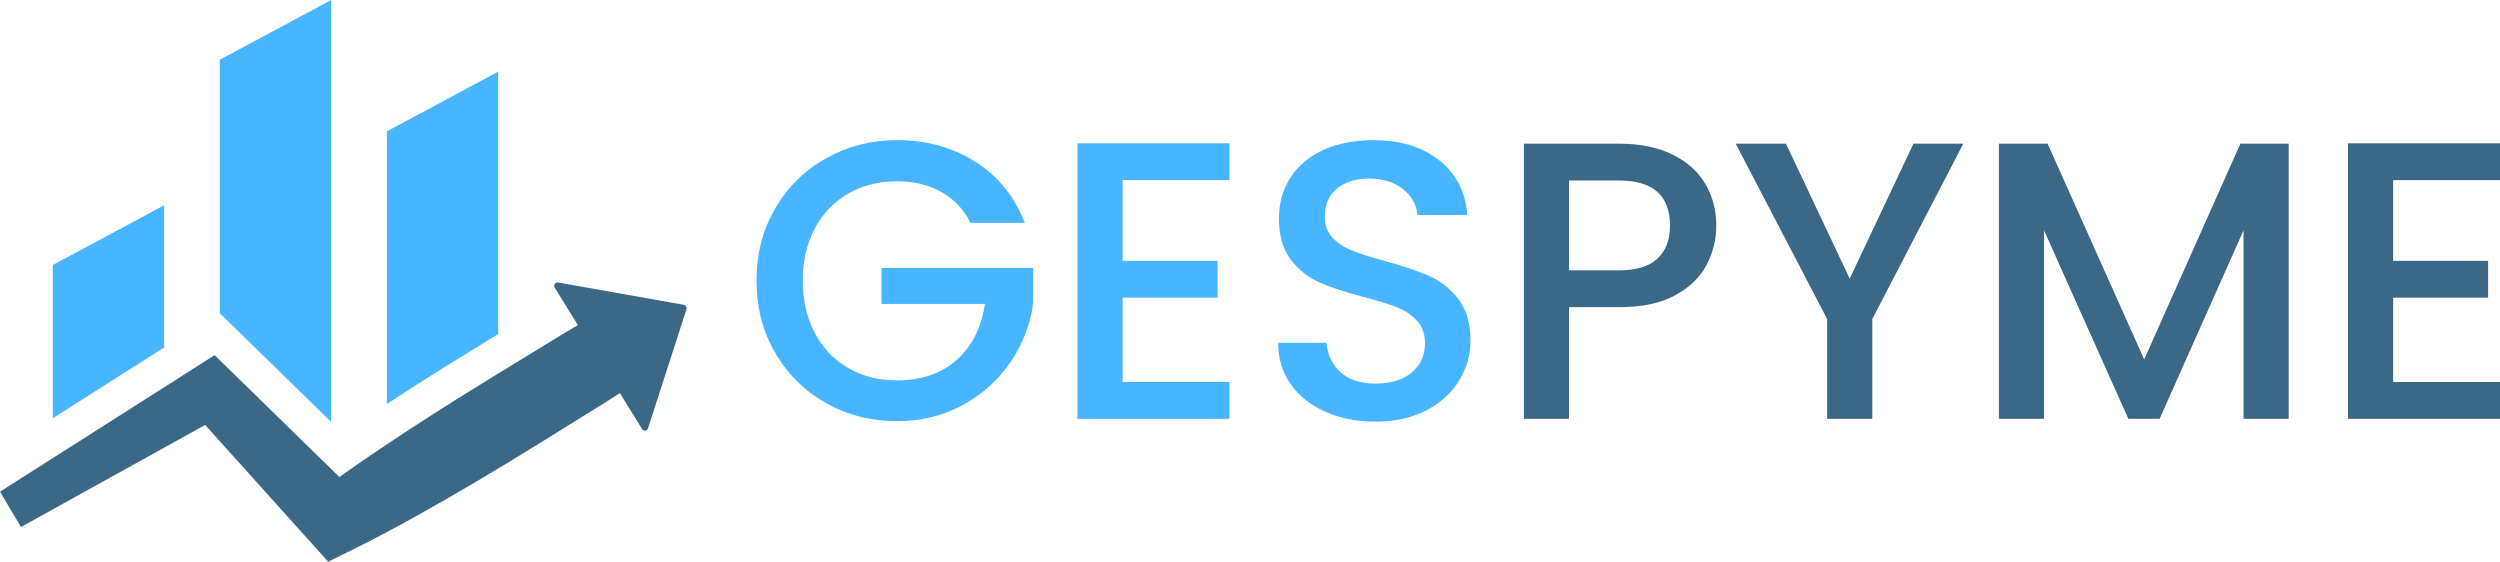
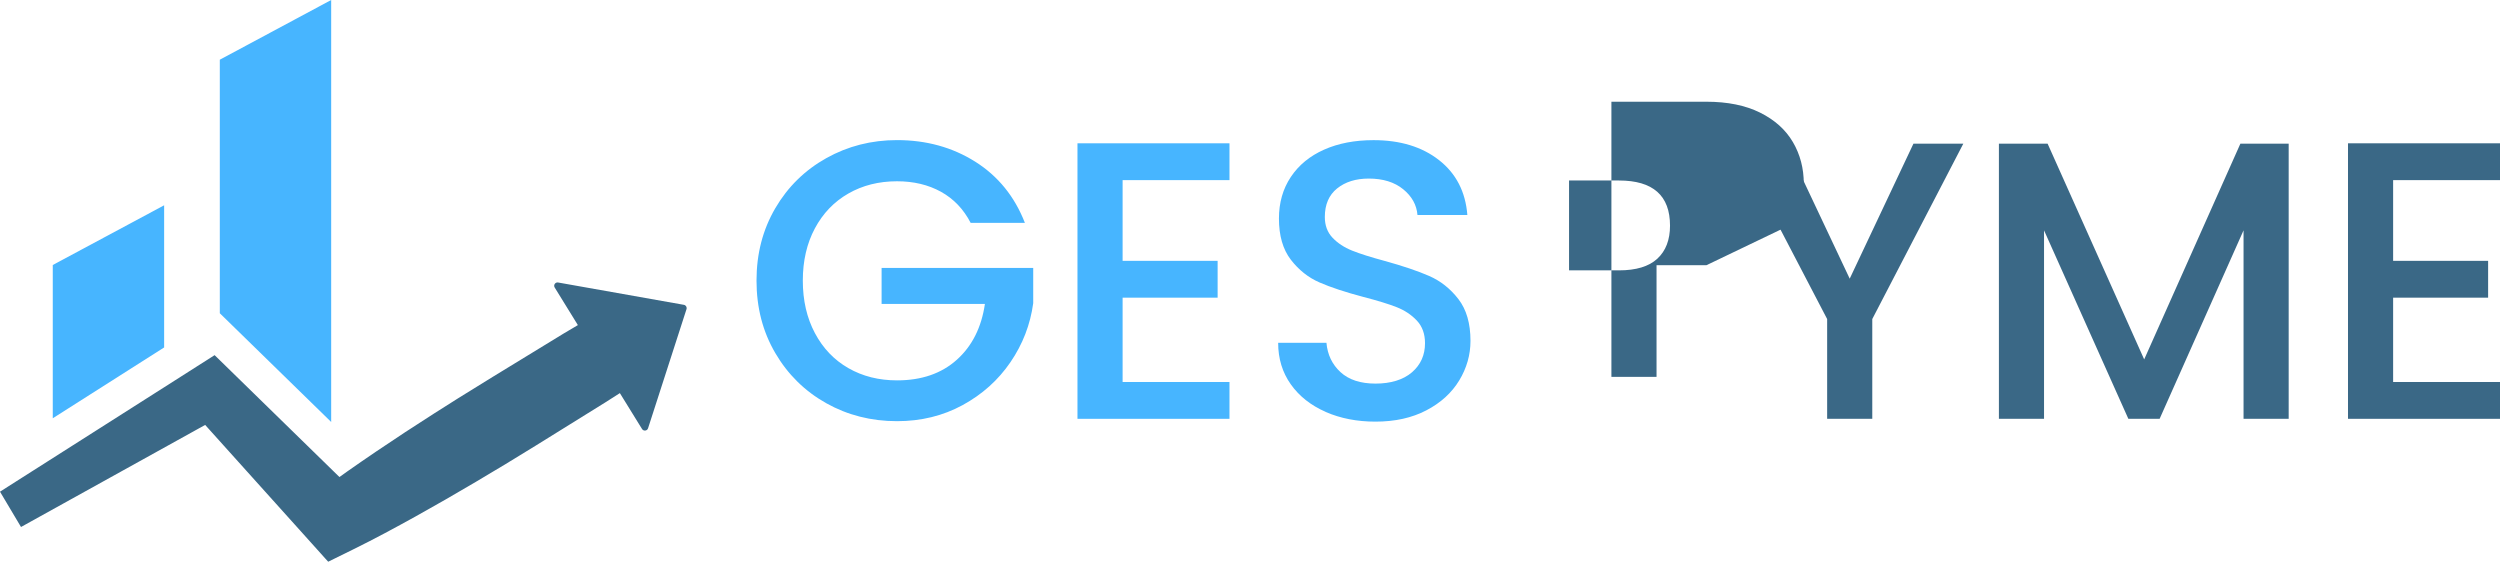
<svg xmlns="http://www.w3.org/2000/svg" id="Capa_2" data-name="Capa 2" viewBox="0 0 1155.57 259.63">
  <defs>
    <style>      .cls-1 {        fill: #3a6886;      }      .cls-2 {        fill: #47b5ff;      }    </style>
  </defs>
  <g id="Guias">
    <g>
      <g>
        <g>
          <polyline class="cls-2" points="75.87 94.89 24.39 122.49 24.39 193.34 75.87 160.6 75.87 94.89" />
          <polyline class="cls-2" points="153.08 0 101.6 27.6 101.6 144.79 153.08 195.05 153.08 0" />
-           <path class="cls-2" d="M203.68,170.81c5.35-3.33,10.69-6.62,16.05-9.91l10.54-6.46V33.12l-51.46,27.6v126.03c4.22-2.78,8.66-5.65,13.37-8.66,3.79-2.44,7.64-4.88,11.5-7.28" />
        </g>
        <path class="cls-1" d="M316.13,140.9l-58.15-10.32c-1.31-.24-2.29,1.19-1.58,2.33l10.71,17.36-4.05,2.4-2.7,1.6-32.51,19.87c-5.33,3.27-10.63,6.54-15.93,9.85-3.8,2.38-7.6,4.77-11.37,7.2-9.03,5.77-18.02,11.64-26.91,17.67-4.43,3.01-8.86,6.05-13.26,9.15-1.16.82-2.32,1.66-3.48,2.49l-3.03-2.96-47.14-46.03-7.53-7.35-8.2,5.22-10.25,6.53L0,227.27l9.71,16.32,85.12-47.18h0l32.7,36.36,16.72,18.59,6.06,6.75,1.39,1.53,11.8-5.81c4.83-2.38,9.62-4.84,14.36-7.37,4.75-2.52,9.46-5.1,14.16-7.7,9.39-5.21,18.68-10.57,27.91-16.02,9.25-5.43,18.4-11.03,27.54-16.66l32.36-20.1,1.85-1.18,4.84-3.09,10.24,16.58c.69,1.12,2.38.93,2.79-.34l17.77-55.05c.29-.9-.28-1.84-1.2-2" />
      </g>
      <g>
        <path class="cls-2" d="M448.66,103.01c-3.29-6.35-7.87-11.13-13.72-14.37-5.86-3.23-12.63-4.85-20.31-4.85-8.42,0-15.92,1.89-22.51,5.67-6.59,3.78-11.74,9.14-15.46,16.1-3.72,6.95-5.58,15-5.58,24.15s1.86,17.23,5.58,24.24c3.72,7.02,8.87,12.42,15.46,16.2,6.59,3.78,14.09,5.67,22.51,5.67,11.34,0,20.55-3.17,27.63-9.52,7.07-6.34,11.4-14.94,12.99-25.8h-47.75v-16.65h70.08v16.29c-1.34,9.88-4.85,18.97-10.52,27.27-5.67,8.3-13.05,14.91-22.14,19.86-9.09,4.94-19.18,7.41-30.28,7.41-11.96,0-22.87-2.77-32.76-8.32-9.88-5.55-17.72-13.27-23.51-23.15-5.8-9.88-8.69-21.04-8.69-33.49s2.9-23.61,8.69-33.49c5.79-9.88,13.66-17.59,23.6-23.15,9.94-5.55,20.83-8.32,32.66-8.32,13.54,0,25.58,3.33,36.14,9.97,10.55,6.65,18.21,16.08,22.96,28.28h-25.07Z" />
        <path class="cls-2" d="M518.9,83.25v37.32h43.92v17.02h-43.92v38.98h49.4v17.02h-70.26v-127.35h70.26v17.02h-49.4Z" />
        <path class="cls-2" d="M612.76,190.38c-6.83-2.99-12.2-7.22-16.1-12.71-3.9-5.49-5.86-11.89-5.86-19.21h22.32c.48,5.49,2.65,10.01,6.49,13.54,3.84,3.54,9.24,5.31,16.19,5.31s12.81-1.73,16.84-5.22c4.03-3.48,6.04-7.96,6.04-13.45,0-4.27-1.25-7.75-3.75-10.43-2.5-2.68-5.61-4.75-9.33-6.22-3.72-1.46-8.88-3.05-15.46-4.75-8.3-2.2-15.03-4.42-20.22-6.68-5.19-2.26-9.61-5.77-13.27-10.52-3.66-4.76-5.49-11.1-5.49-19.03,0-7.32,1.83-13.72,5.49-19.21,3.66-5.49,8.78-9.7,15.37-12.63,6.59-2.93,14.21-4.39,22.87-4.39,12.32,0,22.42,3.08,30.28,9.24,7.87,6.16,12.23,14.61,13.08,25.35h-23.06c-.37-4.63-2.56-8.6-6.59-11.89-4.03-3.29-9.33-4.94-15.92-4.94-5.98,0-10.86,1.53-14.64,4.57-3.78,3.05-5.67,7.44-5.67,13.18,0,3.9,1.19,7.11,3.57,9.6,2.38,2.51,5.4,4.49,9.05,5.95,3.66,1.47,8.66,3.05,15.01,4.76,8.42,2.32,15.28,4.64,20.58,6.95,5.31,2.32,9.82,5.89,13.54,10.71,3.72,4.82,5.58,11.25,5.58,19.3,0,6.47-1.74,12.57-5.21,18.3-3.48,5.73-8.54,10.34-15.19,13.81-6.65,3.48-14.49,5.22-23.51,5.22-8.54,0-16.22-1.5-23.05-4.49Z" />
-         <path class="cls-1" d="M788.76,122.59c-3.05,5.73-7.93,10.4-14.64,14-6.71,3.6-15.31,5.39-25.8,5.39h-23.06v51.6h-20.86v-127.17h43.91c9.76,0,18.02,1.68,24.79,5.03,6.77,3.36,11.83,7.9,15.19,13.63,3.36,5.74,5.03,12.14,5.03,19.21,0,6.47-1.53,12.57-4.57,18.3ZM766.07,119.57c3.9-3.6,5.86-8.69,5.86-15.28,0-13.9-7.87-20.86-23.61-20.86h-23.06v41.54h23.06c7.93,0,13.84-1.79,17.75-5.39Z" />
+         <path class="cls-1" d="M788.76,122.59h-23.06v51.6h-20.86v-127.17h43.91c9.76,0,18.02,1.68,24.79,5.03,6.77,3.36,11.83,7.9,15.19,13.63,3.36,5.74,5.03,12.14,5.03,19.21,0,6.47-1.53,12.57-4.57,18.3ZM766.07,119.57c3.9-3.6,5.86-8.69,5.86-15.28,0-13.9-7.87-20.86-23.61-20.86h-23.06v41.54h23.06c7.93,0,13.84-1.79,17.75-5.39Z" />
        <path class="cls-1" d="M907.5,66.41l-42.08,81.06v46.11h-20.86v-46.11l-42.27-81.06h23.24l29.46,62.4,29.46-62.4h23.05Z" />
        <path class="cls-1" d="M1057.89,66.41v127.17h-20.86v-87.1l-38.79,87.1h-14.46l-38.97-87.1v87.1h-20.86v-127.17h22.51l44.64,99.72,44.47-99.72h22.32Z" />
        <path class="cls-1" d="M1106.17,83.25v37.32h43.91v17.02h-43.91v38.98h49.4v17.02h-70.26v-127.35h70.26v17.02h-49.4Z" />
      </g>
    </g>
  </g>
</svg>